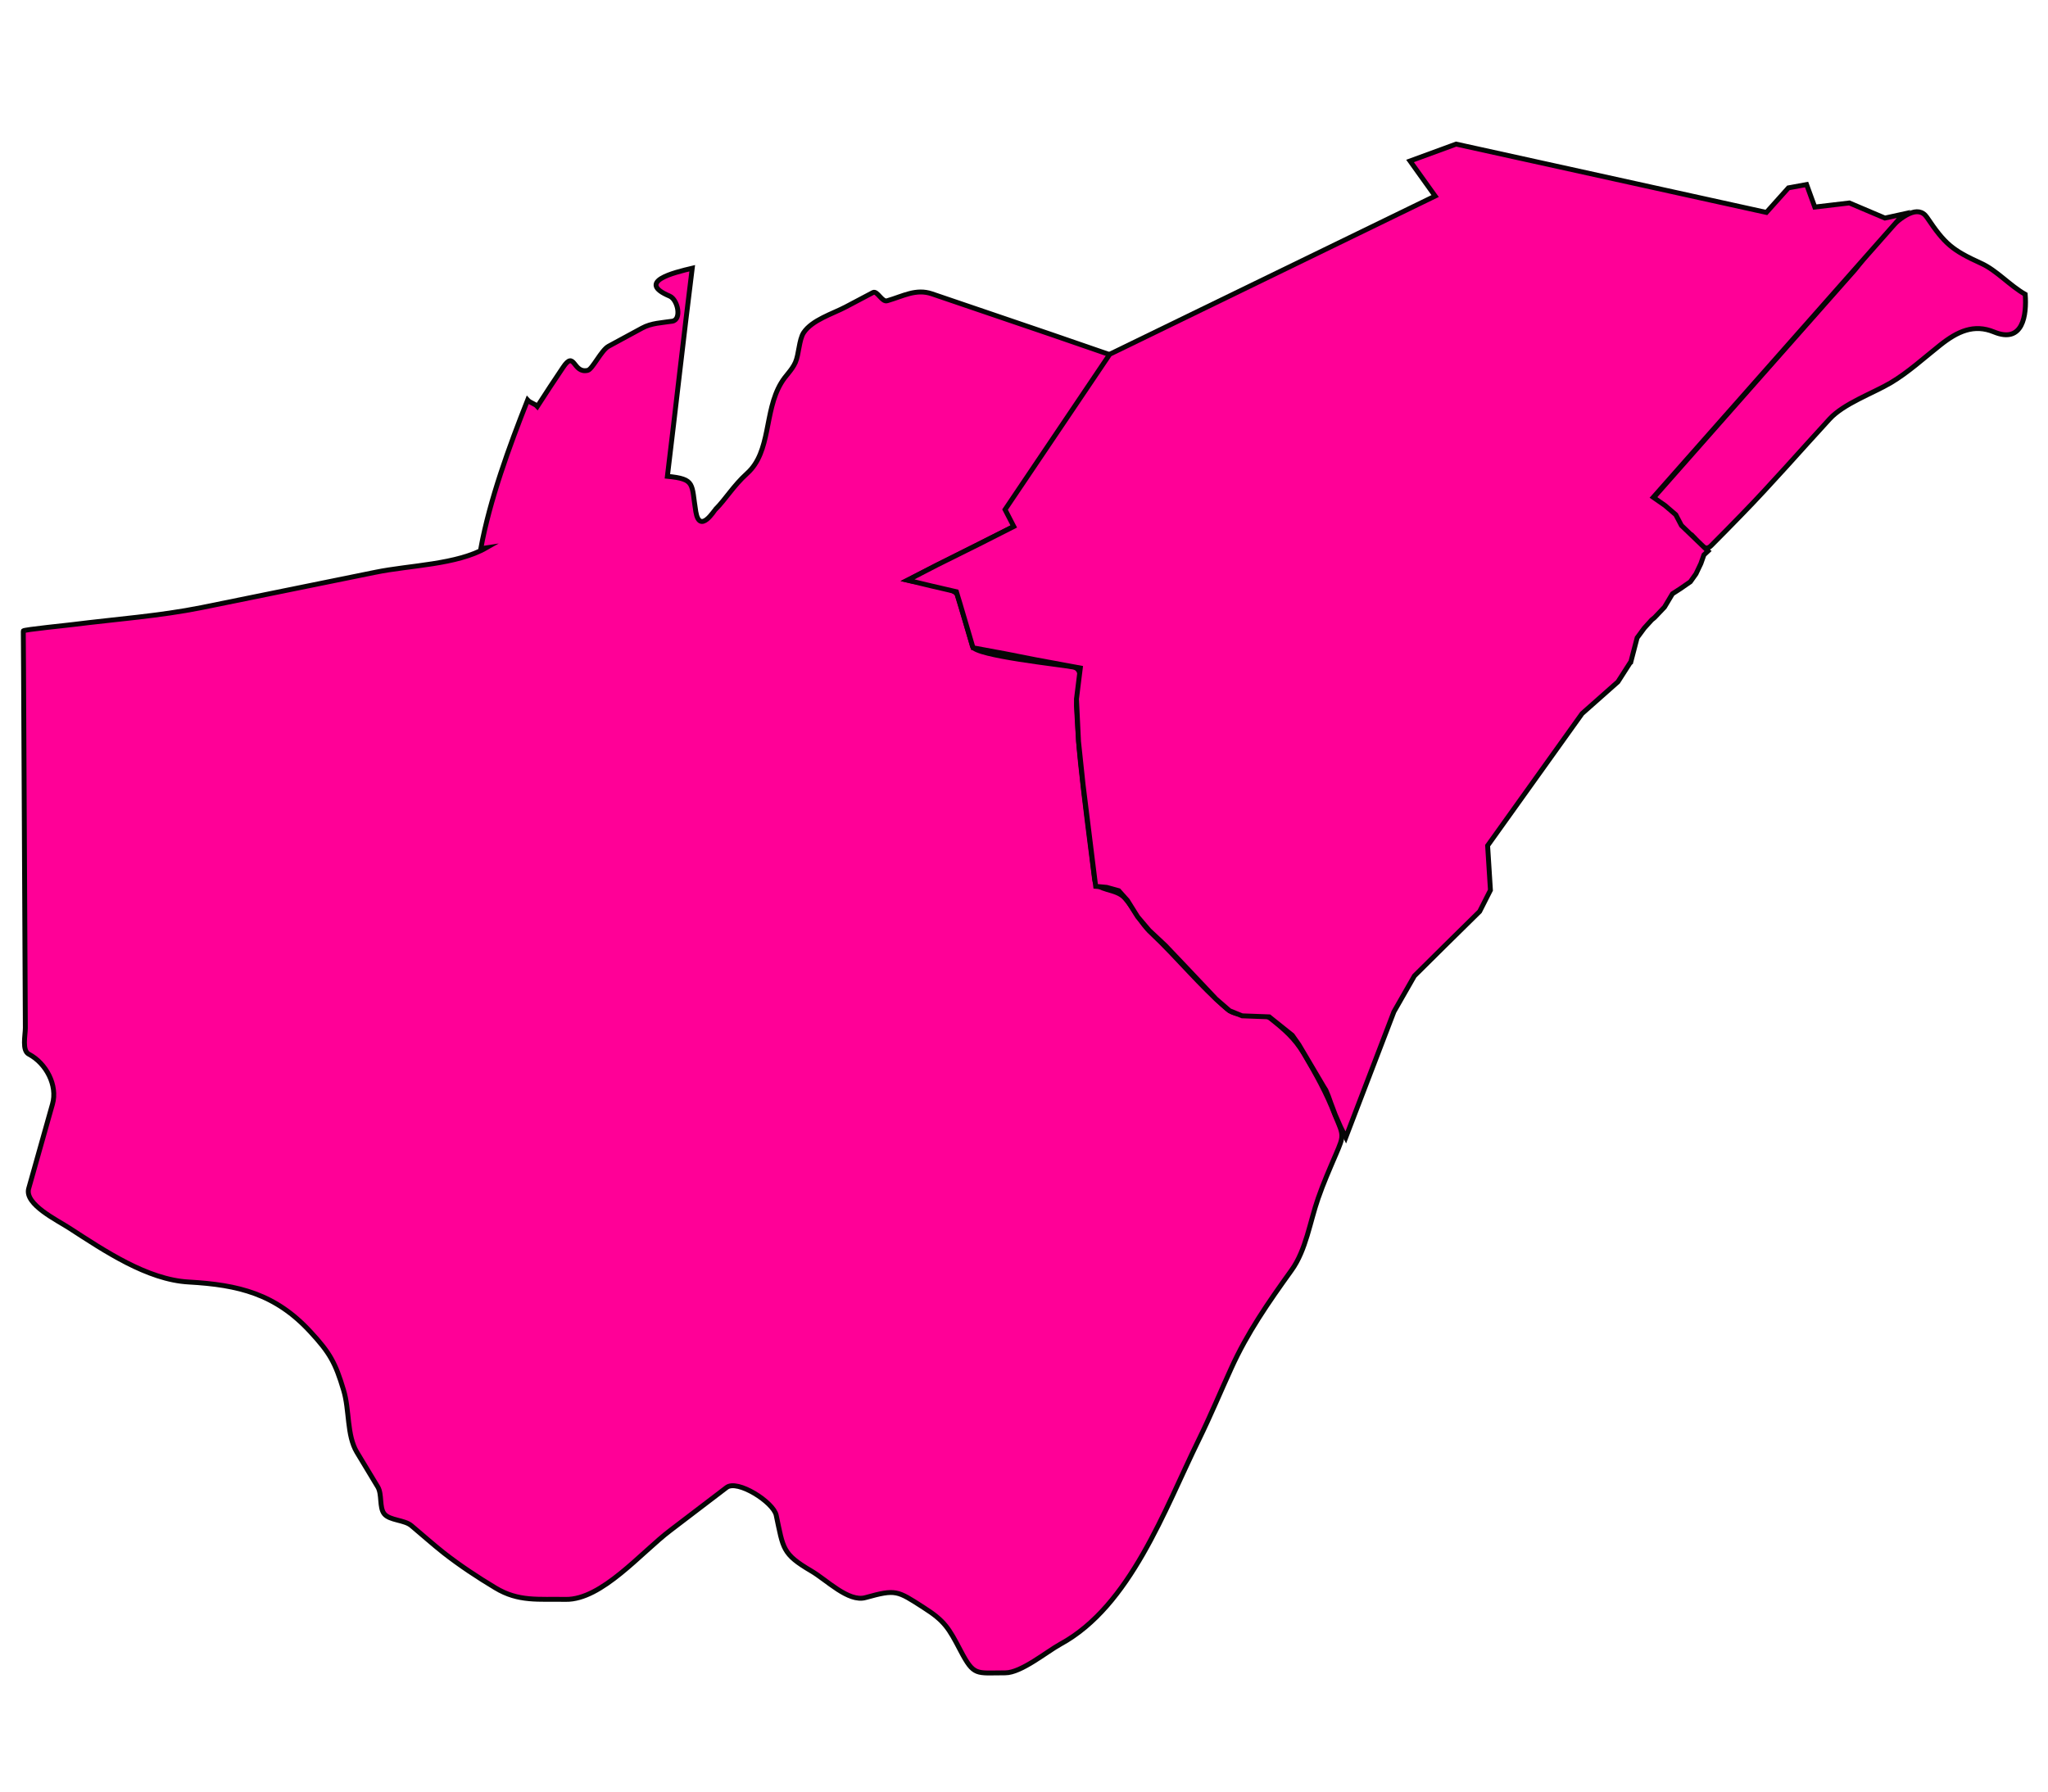
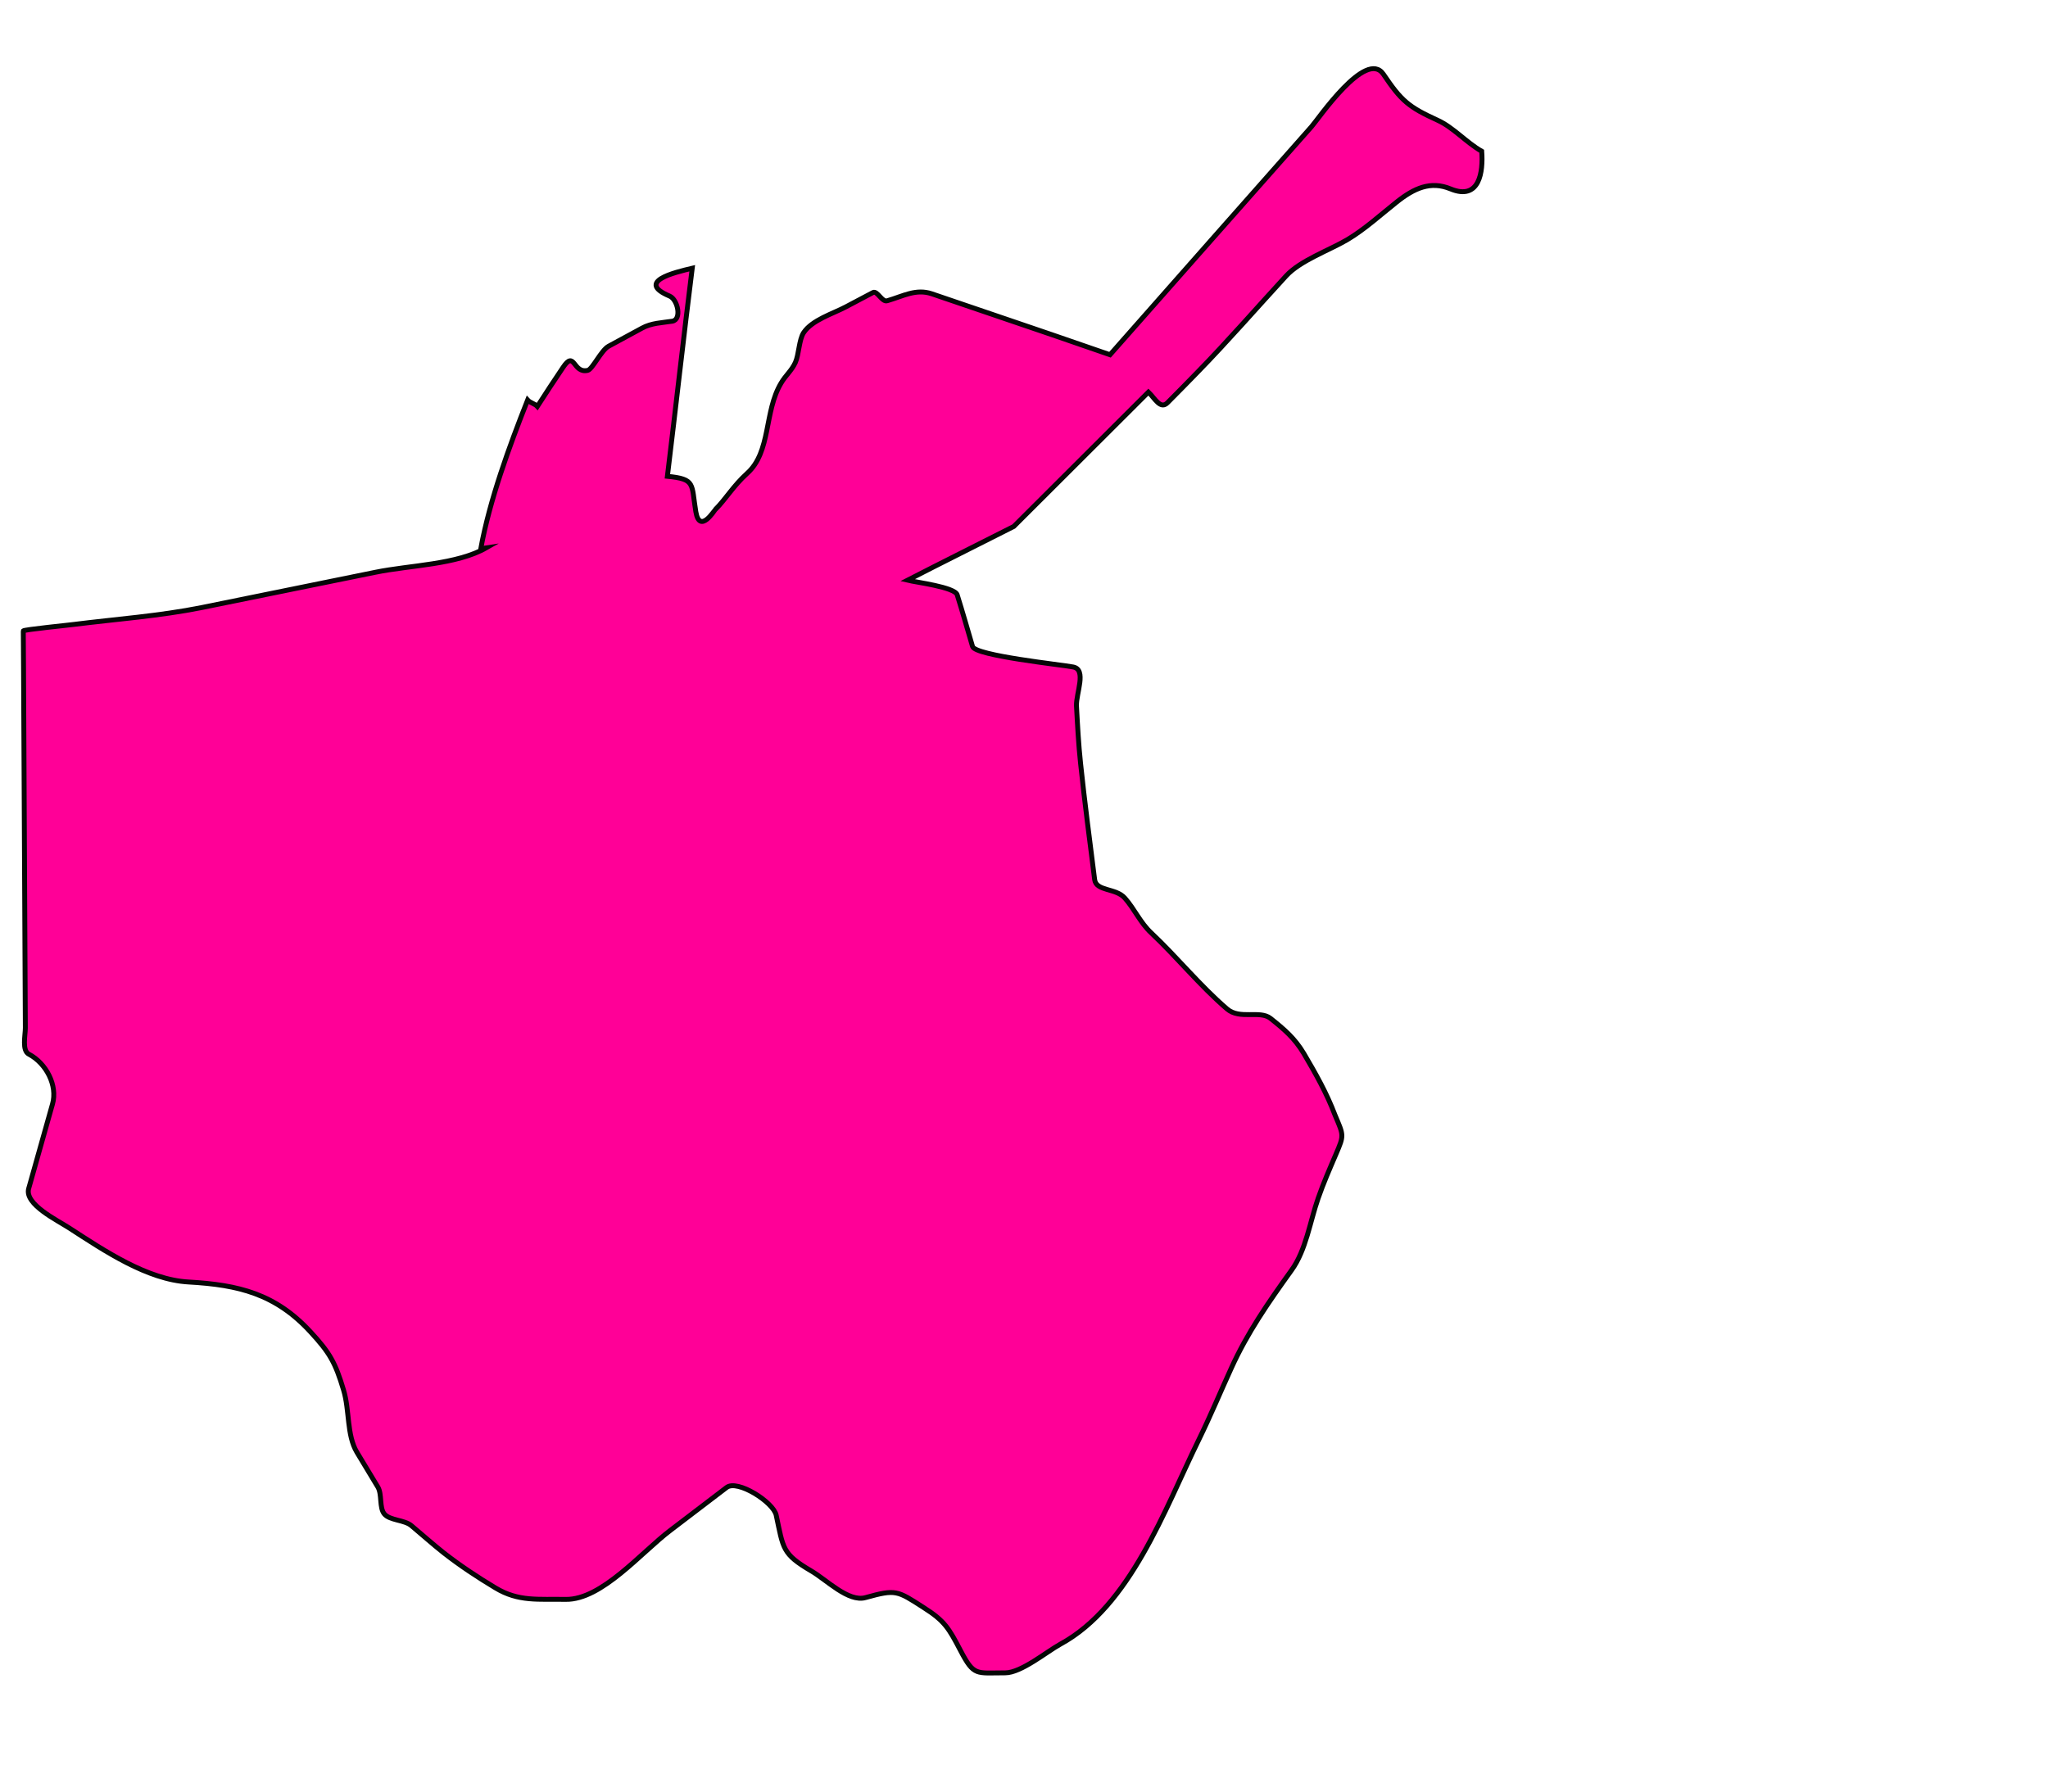
<svg xmlns="http://www.w3.org/2000/svg" xmlns:ns1="http://sodipodi.sourceforge.net/DTD/sodipodi-0.dtd" xmlns:ns2="http://www.inkscape.org/namespaces/inkscape" version="1.1" id="Mapa_1_" x="0px" y="0px" viewBox="-225 57 800 700" style="enable-background:new -225 57 800 700;" xml:space="preserve" ns1:docname="Boa Vista 2004.svg" ns2:version="1.1.1 (3bf5ae0d25, 2021-09-20)">
  <defs id="defs35377" />
  <ns1:namedview id="namedview35375" pagecolor="#505050" bordercolor="#eeeeee" borderopacity="1" ns2:pageshadow="0" ns2:pageopacity="0" ns2:pagecheckerboard="0" showgrid="false" ns2:zoom="0.84044692" ns2:cx="352.19357" ns2:cy="273.069" ns2:window-width="1920" ns2:window-height="1017" ns2:window-x="-8" ns2:window-y="-8" ns2:window-maximized="1" ns2:current-layer="Mapa_1_" />
  <style type="text/css" id="style35370">
	.st0{fill:#E0E0E0;stroke:#FFFFFF;stroke-width:1.916;stroke-miterlimit:10;}
</style>
-   <path id="zona-0005" class="st0" d="M171,262.7c-13.8,7-27.7,13.9-41.5,21c3.3,0.8,18.5,2.7,19.4,5.7c2.1,6.7,4,13.4,6,20.2  c1.1,3.6,34.8,7.1,39.3,8c5.4,1,1.1,10.3,1.3,15.2c0.4,7.5,0.8,15,1.6,22.5c1.6,15.2,3.6,30.3,5.5,45.4c0.6,4.6,8.3,3.2,11.8,7.2  c3.8,4.3,6,9.6,10.3,13.6c10.2,9.6,19,20.6,29.6,29.7c5,4.3,12.8,0.4,17,3.7c5.5,4.4,9.4,7.7,13,13.7c4.7,8,8.9,15.4,12.2,24.1  c3.4,8.1,3.6,7.7,0.3,15.4c-2.4,5.6-4.9,11.3-6.9,17.1c-3.2,9.1-4.7,20.2-10.4,28.1c-9.2,12.8-17.3,24.5-23.5,38.2  c-4.3,9.4-8.1,18.6-12.8,28.2c-13.3,27.1-26.6,64.8-54,79.7c-5.3,2.9-15.3,11.2-21.5,11.2c-11.5,0-12.2,1.4-17.5-8.7  c-4.6-8.8-6.2-11.6-14.4-16.8c-10.4-6.7-10.8-7.2-22.7-3.9c-6.7,1.9-15.3-7-21.2-10.4c-11.4-6.7-10.9-8.7-13.7-21.8  c-1.1-5.1-15.2-14.1-19.4-10.8c-7.3,5.6-14.6,11.1-21.9,16.7c-11.4,8.6-26.8,27.2-40.9,27c-10.7-0.2-18.4,1-27.5-4.5  c-7-4.2-13.8-8.7-20.2-13.7c-4.3-3.4-8.4-7.1-12.6-10.6c-2.7-2.3-8.5-2-10.6-4.6c-2-2.5-0.8-7.6-2.5-10.5c-2.7-4.5-5.5-9.1-8.2-13.6  c-4-6.7-2.8-16.4-5.2-24.3c-3.2-10.7-5.4-14.6-12.9-22.7c-13.7-14.9-28.1-18.4-47.6-19.5c-16.2-0.9-32.9-12.2-46.5-21  c-4.7-3.1-17.7-9.3-16-15.5c3.1-11,6.2-22,9.3-33c2.1-7.3-2.5-16-9.2-19.5c-2.8-1.4-1.4-7.4-1.4-10.3c-0.2-46.7-0.5-93.4-0.7-140.1  c0-5-0.1-10-0.1-15c0-0.5,18.3-2.3,19.5-2.5c16.7-2.1,33.6-3.3,50.1-6.6c22.6-4.6,45.2-9.2,67.9-13.8c13.6-2.8,31.7-2.9,43.4-9.6  c-0.7,0.1-1.5,0.3-2.2,0.4c3.5-19.1,11.1-39.9,18.3-58.1c1,1.1,2.8,1.4,3.8,2.5c3.3-5.1,6.6-10.2,10-15.2c4.7-7.1,3.8,2.5,9.7,1.1  c1.8-0.4,5.3-7.9,8.1-9.4c4.4-2.4,8.7-4.7,13.1-7.1c3.6-2,7.9-2.1,11.8-2.7c3.8-0.6,2.2-8.4-1-9.8c-13.3-5.6,1.6-9.2,8.8-10.9  c-3.4,27.1-6.4,54.2-9.7,81.3c11.1,1.1,9.3,2.9,11.1,13.8c1.5,9,7.3-0.6,7.6-0.8c4.1-4.1,7-9.2,12.4-14.1  c9.5-8.5,6.6-24.1,13.3-35.3c1.8-3.1,4.1-4.8,5.6-8.1c1.4-3.2,1.4-8.8,3.2-11.6c3.3-5,11.4-7.4,16.5-10.1c3.5-1.9,7.1-3.7,10.6-5.6  c1.7-0.9,3.5,3.9,5.6,3.2c6.2-1.8,11.2-4.8,17.4-2.7c7.9,2.7,15.9,5.4,23.8,8.1c15.3,5.2,30.6,10.4,45.8,15.7l212.3,55.9  c26.2-29.7,52.4-59.4,78.7-89.1c2.6-2.9,21.3-30.5,28.1-20.5c7,10.4,9.8,12.8,21.2,18c6,2.7,11.2,8.7,17.2,12.1  c0.6,8-0.8,19.4-12.2,14.7c-7.8-3.2-14.2-0.3-21.1,5.2c-6.3,5-12.4,10.6-19.3,14.7c-7,4.1-18.3,8.1-23.8,14.1  c-11.5,12.5-22.7,25.4-34.6,37.6c-3.9,4-7.8,8-11.7,11.9c-2.8,2.9-5-1.7-7.5-4.1L171,262.7z" style="stroke:#060606;stroke-opacity:1;fill:#ff0097;fill-opacity:1" />
-   <polygon id="zona-0001" class="st0" points="429.6,258.1 425.4,254.5 420.8,251.3 518.6,140.6 511.3,142.2 497.4,136.3 483.9,137.9   480.7,129.1 473.6,130.4 465,140 343.8,113.3 325.8,119.9 335.6,133.6 208.5,195.4 167.6,256.1 171,262.7 157,269.8 141.1,277.7   129.5,283.7 139.1,286 148.6,288.2 150,292.8 155.1,310.1 167.5,312.4 179.7,314.8 197,318 195.5,330.1 196.3,346.7 198.1,363.7   203,403.3 207.3,403.7 212,405 215.4,408.8 219.4,415.2 223.9,420.5 230.2,426.4 238,434.6 250,447.3 255.3,451.9 260.2,453.9   270.8,454.3 279.8,461.5 282.4,465.2 292.2,481.8 292.9,482.9 293.4,484.1 293.9,485.3 294.9,488.1 296.6,492.6 298.7,497.4   300.7,501.4 319.5,452.3 327.5,438.3 339.6,426.3 353,413.1 357.2,404.8 356.1,387.4 393,335.8 407,323.4 411.8,315.9 412,315.8   414.5,306.2 417.3,302.4 420.2,299.2 421.3,298.3 425.2,294.2 428.3,289 431.4,287 435.3,284.3 437.5,281.2 439.4,277.2   440.6,273.8 442.2,272.3 431.8,262.3 " style="stroke:#060606;stroke-opacity:1;fill:#ff0097;fill-opacity:1" />
+   <path id="zona-0005" class="st0" d="M171,262.7c-13.8,7-27.7,13.9-41.5,21c3.3,0.8,18.5,2.7,19.4,5.7c2.1,6.7,4,13.4,6,20.2  c1.1,3.6,34.8,7.1,39.3,8c5.4,1,1.1,10.3,1.3,15.2c0.4,7.5,0.8,15,1.6,22.5c1.6,15.2,3.6,30.3,5.5,45.4c0.6,4.6,8.3,3.2,11.8,7.2  c3.8,4.3,6,9.6,10.3,13.6c10.2,9.6,19,20.6,29.6,29.7c5,4.3,12.8,0.4,17,3.7c5.5,4.4,9.4,7.7,13,13.7c4.7,8,8.9,15.4,12.2,24.1  c3.4,8.1,3.6,7.7,0.3,15.4c-2.4,5.6-4.9,11.3-6.9,17.1c-3.2,9.1-4.7,20.2-10.4,28.1c-9.2,12.8-17.3,24.5-23.5,38.2  c-4.3,9.4-8.1,18.6-12.8,28.2c-13.3,27.1-26.6,64.8-54,79.7c-5.3,2.9-15.3,11.2-21.5,11.2c-11.5,0-12.2,1.4-17.5-8.7  c-4.6-8.8-6.2-11.6-14.4-16.8c-10.4-6.7-10.8-7.2-22.7-3.9c-6.7,1.9-15.3-7-21.2-10.4c-11.4-6.7-10.9-8.7-13.7-21.8  c-1.1-5.1-15.2-14.1-19.4-10.8c-7.3,5.6-14.6,11.1-21.9,16.7c-11.4,8.6-26.8,27.2-40.9,27c-10.7-0.2-18.4,1-27.5-4.5  c-7-4.2-13.8-8.7-20.2-13.7c-4.3-3.4-8.4-7.1-12.6-10.6c-2.7-2.3-8.5-2-10.6-4.6c-2-2.5-0.8-7.6-2.5-10.5c-2.7-4.5-5.5-9.1-8.2-13.6  c-4-6.7-2.8-16.4-5.2-24.3c-3.2-10.7-5.4-14.6-12.9-22.7c-13.7-14.9-28.1-18.4-47.6-19.5c-16.2-0.9-32.9-12.2-46.5-21  c-4.7-3.1-17.7-9.3-16-15.5c3.1-11,6.2-22,9.3-33c2.1-7.3-2.5-16-9.2-19.5c-2.8-1.4-1.4-7.4-1.4-10.3c-0.2-46.7-0.5-93.4-0.7-140.1  c0-5-0.1-10-0.1-15c0-0.5,18.3-2.3,19.5-2.5c16.7-2.1,33.6-3.3,50.1-6.6c22.6-4.6,45.2-9.2,67.9-13.8c13.6-2.8,31.7-2.9,43.4-9.6  c-0.7,0.1-1.5,0.3-2.2,0.4c3.5-19.1,11.1-39.9,18.3-58.1c1,1.1,2.8,1.4,3.8,2.5c3.3-5.1,6.6-10.2,10-15.2c4.7-7.1,3.8,2.5,9.7,1.1  c1.8-0.4,5.3-7.9,8.1-9.4c4.4-2.4,8.7-4.7,13.1-7.1c3.6-2,7.9-2.1,11.8-2.7c3.8-0.6,2.2-8.4-1-9.8c-13.3-5.6,1.6-9.2,8.8-10.9  c-3.4,27.1-6.4,54.2-9.7,81.3c11.1,1.1,9.3,2.9,11.1,13.8c1.5,9,7.3-0.6,7.6-0.8c4.1-4.1,7-9.2,12.4-14.1  c9.5-8.5,6.6-24.1,13.3-35.3c1.8-3.1,4.1-4.8,5.6-8.1c1.4-3.2,1.4-8.8,3.2-11.6c3.3-5,11.4-7.4,16.5-10.1c3.5-1.9,7.1-3.7,10.6-5.6  c1.7-0.9,3.5,3.9,5.6,3.2c6.2-1.8,11.2-4.8,17.4-2.7c7.9,2.7,15.9,5.4,23.8,8.1c15.3,5.2,30.6,10.4,45.8,15.7c26.2-29.7,52.4-59.4,78.7-89.1c2.6-2.9,21.3-30.5,28.1-20.5c7,10.4,9.8,12.8,21.2,18c6,2.7,11.2,8.7,17.2,12.1  c0.6,8-0.8,19.4-12.2,14.7c-7.8-3.2-14.2-0.3-21.1,5.2c-6.3,5-12.4,10.6-19.3,14.7c-7,4.1-18.3,8.1-23.8,14.1  c-11.5,12.5-22.7,25.4-34.6,37.6c-3.9,4-7.8,8-11.7,11.9c-2.8,2.9-5-1.7-7.5-4.1L171,262.7z" style="stroke:#060606;stroke-opacity:1;fill:#ff0097;fill-opacity:1" />
</svg>